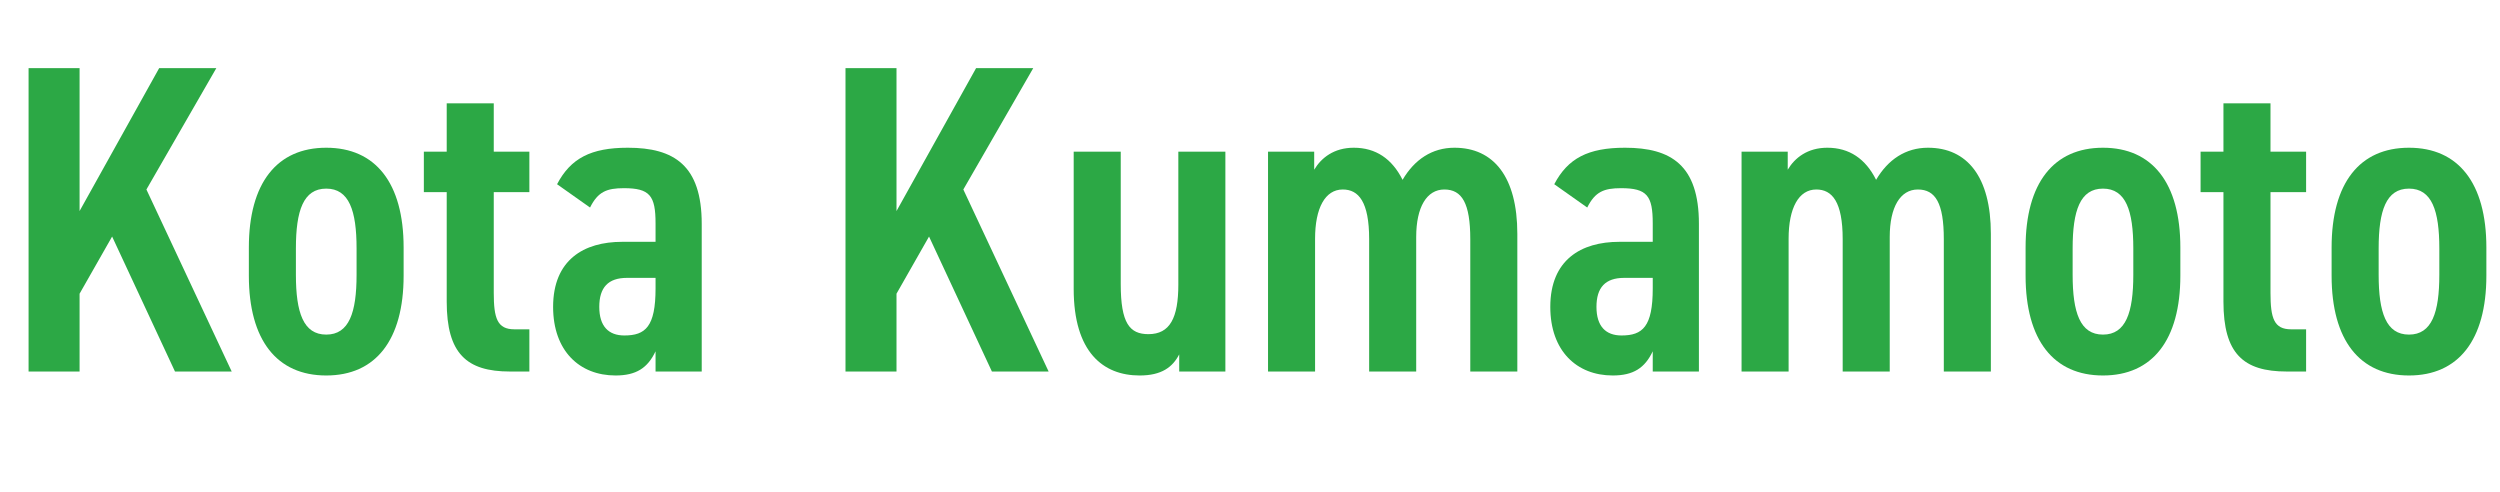
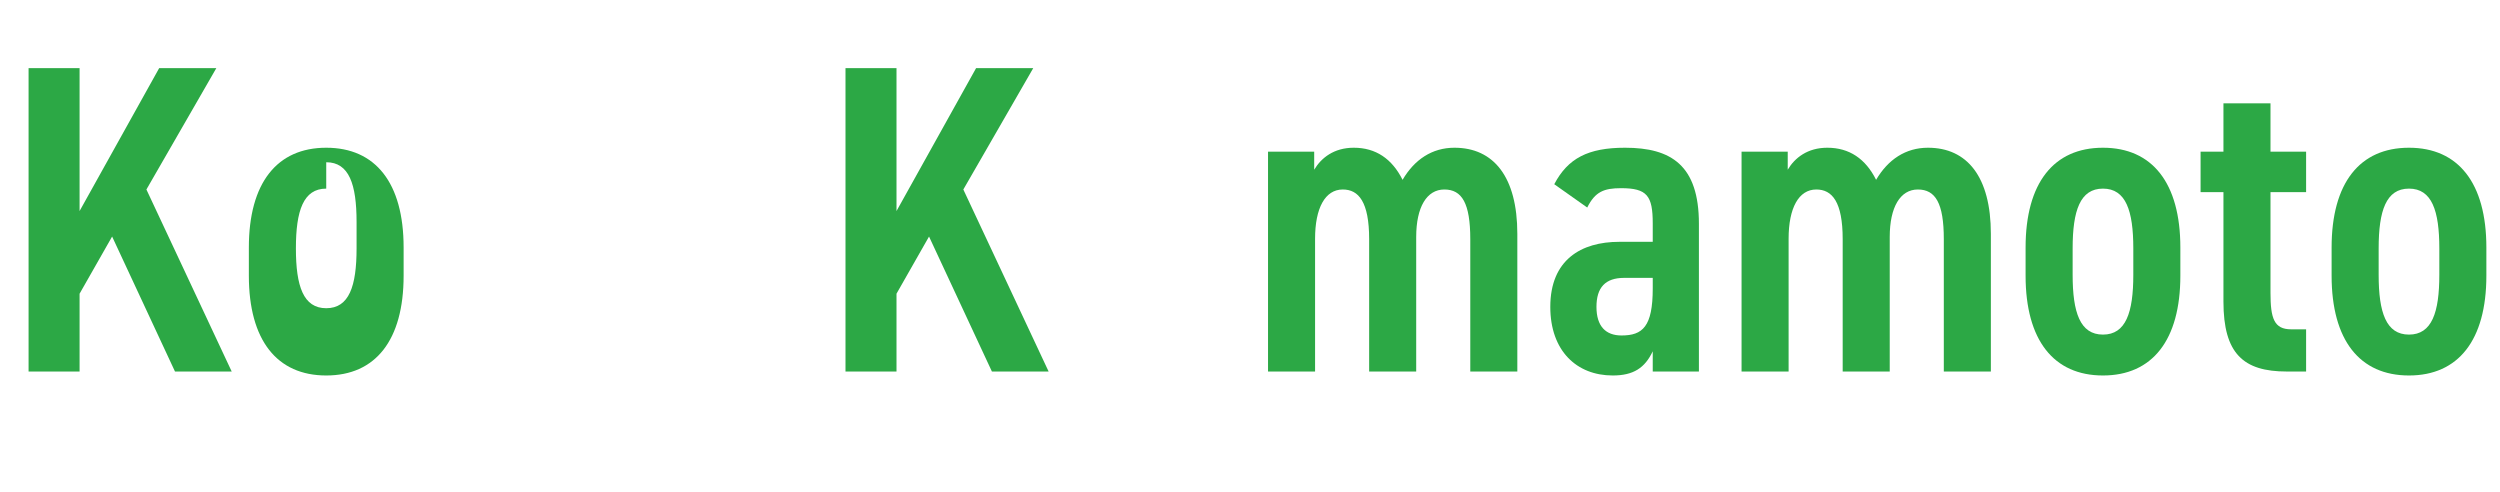
<svg xmlns="http://www.w3.org/2000/svg" id="uuid-a9e22d21-0ba2-4a7e-b33f-baa7c1982516" data-name="レイヤー 2" width="170.58" height="33.54" viewBox="0 0 170.58 33.54">
  <defs>
    <style>
      .uuid-c48cca1f-273d-44ad-a226-75ad71cac64a {
        fill: #2ca845;
      }
    </style>
  </defs>
  <g id="uuid-8a44ce87-803e-41af-8b00-dd320822c05c" data-name="レイヤー 1">
    <g>
      <path class="uuid-c48cca1f-273d-44ad-a226-75ad71cac64a" d="M11.94,25.35l-4.29-9.21-2.22,3.9v5.31H1.95V4.65h3.48V14.4L10.86,4.65h3.9l-4.77,8.28,5.82,12.42h-3.87Z" />
-       <path class="uuid-c48cca1f-273d-44ad-a226-75ad71cac64a" d="M22.26,10.08c3.36,0,5.28,2.4,5.28,6.81v1.92c0,4.41-1.92,6.81-5.28,6.81s-5.28-2.4-5.28-6.81v-1.92c0-4.41,1.92-6.81,5.28-6.81Zm0,2.79c-1.56,0-2.07,1.5-2.07,4.08v1.8c0,2.58,.51,4.08,2.07,4.08s2.07-1.5,2.07-4.08v-1.8c0-2.58-.51-4.08-2.07-4.08Z" />
-       <path class="uuid-c48cca1f-273d-44ad-a226-75ad71cac64a" d="M28.92,10.35h1.56v-3.3h3.21v3.3h2.43v2.76h-2.43v6.87c0,1.74,.24,2.49,1.41,2.49h1.02v2.88h-1.32c-2.97,0-4.32-1.23-4.32-4.77v-7.47h-1.56v-2.76Z" />
-       <path class="uuid-c48cca1f-273d-44ad-a226-75ad71cac64a" d="M42.45,16.5h2.28v-1.26c0-1.89-.39-2.4-2.16-2.4-1.17,0-1.77,.24-2.31,1.32l-2.25-1.59c.93-1.77,2.31-2.49,4.83-2.49,3.15,0,5.04,1.2,5.04,5.19v10.08h-3.15v-1.38c-.54,1.14-1.32,1.65-2.73,1.65-2.46,0-4.26-1.68-4.26-4.68,0-3.21,2.1-4.44,4.71-4.44Zm2.28,2.46h-1.95c-1.29,0-1.89,.66-1.89,1.98s.63,1.95,1.71,1.95c1.44,0,2.13-.6,2.13-3.21v-.72Z" />
+       <path class="uuid-c48cca1f-273d-44ad-a226-75ad71cac64a" d="M22.26,10.08c3.36,0,5.28,2.4,5.28,6.81v1.92c0,4.41-1.92,6.81-5.28,6.81s-5.28-2.4-5.28-6.81v-1.92c0-4.41,1.92-6.81,5.28-6.81Zm0,2.79c-1.56,0-2.07,1.5-2.07,4.08c0,2.58,.51,4.08,2.07,4.08s2.07-1.5,2.07-4.08v-1.8c0-2.58-.51-4.08-2.07-4.08Z" />
      <path class="uuid-c48cca1f-273d-44ad-a226-75ad71cac64a" d="M67.68,25.35l-4.29-9.21-2.22,3.9v5.31h-3.48V4.65h3.48V14.4l5.43-9.75h3.9l-4.77,8.28,5.82,12.42h-3.87Z" />
-       <path class="uuid-c48cca1f-273d-44ad-a226-75ad71cac64a" d="M83.61,25.35h-3.15v-1.17c-.45,.87-1.2,1.44-2.7,1.44-2.49,0-4.5-1.59-4.5-5.91V10.35h3.21v9.03c0,2.67,.6,3.42,1.89,3.42,1.47,0,2.04-1.11,2.04-3.39V10.35h3.21v15Z" />
      <path class="uuid-c48cca1f-273d-44ad-a226-75ad71cac64a" d="M86.52,10.35h3.15v1.23c.48-.81,1.35-1.5,2.7-1.5,1.5,0,2.61,.75,3.33,2.19,.81-1.38,2.01-2.19,3.54-2.19,2.67,0,4.29,1.98,4.29,5.88v9.39h-3.21v-9.03c0-2.46-.57-3.39-1.77-3.39s-1.92,1.2-1.92,3.24v9.18h-3.21v-9.03c0-2.55-.72-3.39-1.8-3.39-1.2,0-1.89,1.26-1.89,3.36v9.06h-3.21V10.35Z" />
      <path class="uuid-c48cca1f-273d-44ad-a226-75ad71cac64a" d="M110.49,16.5h2.28v-1.26c0-1.89-.39-2.4-2.16-2.4-1.17,0-1.77,.24-2.31,1.32l-2.25-1.59c.93-1.77,2.31-2.49,4.83-2.49,3.15,0,5.04,1.2,5.04,5.19v10.08h-3.15v-1.38c-.54,1.14-1.32,1.65-2.73,1.65-2.46,0-4.26-1.68-4.26-4.68,0-3.21,2.1-4.44,4.71-4.44Zm2.28,2.46h-1.95c-1.29,0-1.89,.66-1.89,1.98s.63,1.95,1.71,1.95c1.44,0,2.13-.6,2.13-3.21v-.72Z" />
      <path class="uuid-c48cca1f-273d-44ad-a226-75ad71cac64a" d="M118.83,10.35h3.15v1.23c.48-.81,1.35-1.5,2.7-1.5,1.5,0,2.61,.75,3.33,2.19,.81-1.38,2.01-2.19,3.54-2.19,2.67,0,4.29,1.98,4.29,5.88v9.39h-3.21v-9.03c0-2.46-.57-3.39-1.77-3.39s-1.92,1.2-1.92,3.24v9.18h-3.21v-9.03c0-2.55-.72-3.39-1.8-3.39-1.2,0-1.89,1.26-1.89,3.36v9.06h-3.21V10.35Z" />
      <path class="uuid-c48cca1f-273d-44ad-a226-75ad71cac64a" d="M143.49,10.08c3.36,0,5.28,2.4,5.28,6.81v1.92c0,4.41-1.92,6.81-5.28,6.81s-5.28-2.4-5.28-6.81v-1.92c0-4.41,1.92-6.81,5.28-6.81Zm0,2.79c-1.56,0-2.07,1.5-2.07,4.08v1.8c0,2.58,.51,4.08,2.07,4.08s2.07-1.5,2.07-4.08v-1.8c0-2.58-.51-4.08-2.07-4.08Z" />
      <path class="uuid-c48cca1f-273d-44ad-a226-75ad71cac64a" d="M150.15,10.35h1.56v-3.3h3.21v3.3h2.43v2.76h-2.43v6.87c0,1.74,.24,2.49,1.41,2.49h1.02v2.88h-1.32c-2.97,0-4.32-1.23-4.32-4.77v-7.47h-1.56v-2.76Z" />
      <path class="uuid-c48cca1f-273d-44ad-a226-75ad71cac64a" d="M164.37,10.08c3.36,0,5.28,2.4,5.28,6.81v1.92c0,4.41-1.92,6.81-5.28,6.81s-5.28-2.4-5.28-6.81v-1.92c0-4.41,1.92-6.81,5.28-6.81Zm0,2.79c-1.56,0-2.07,1.5-2.07,4.08v1.8c0,2.58,.51,4.08,2.07,4.08s2.07-1.5,2.07-4.08v-1.8c0-2.58-.51-4.08-2.07-4.08Z" />
    </g>
  </g>
</svg>